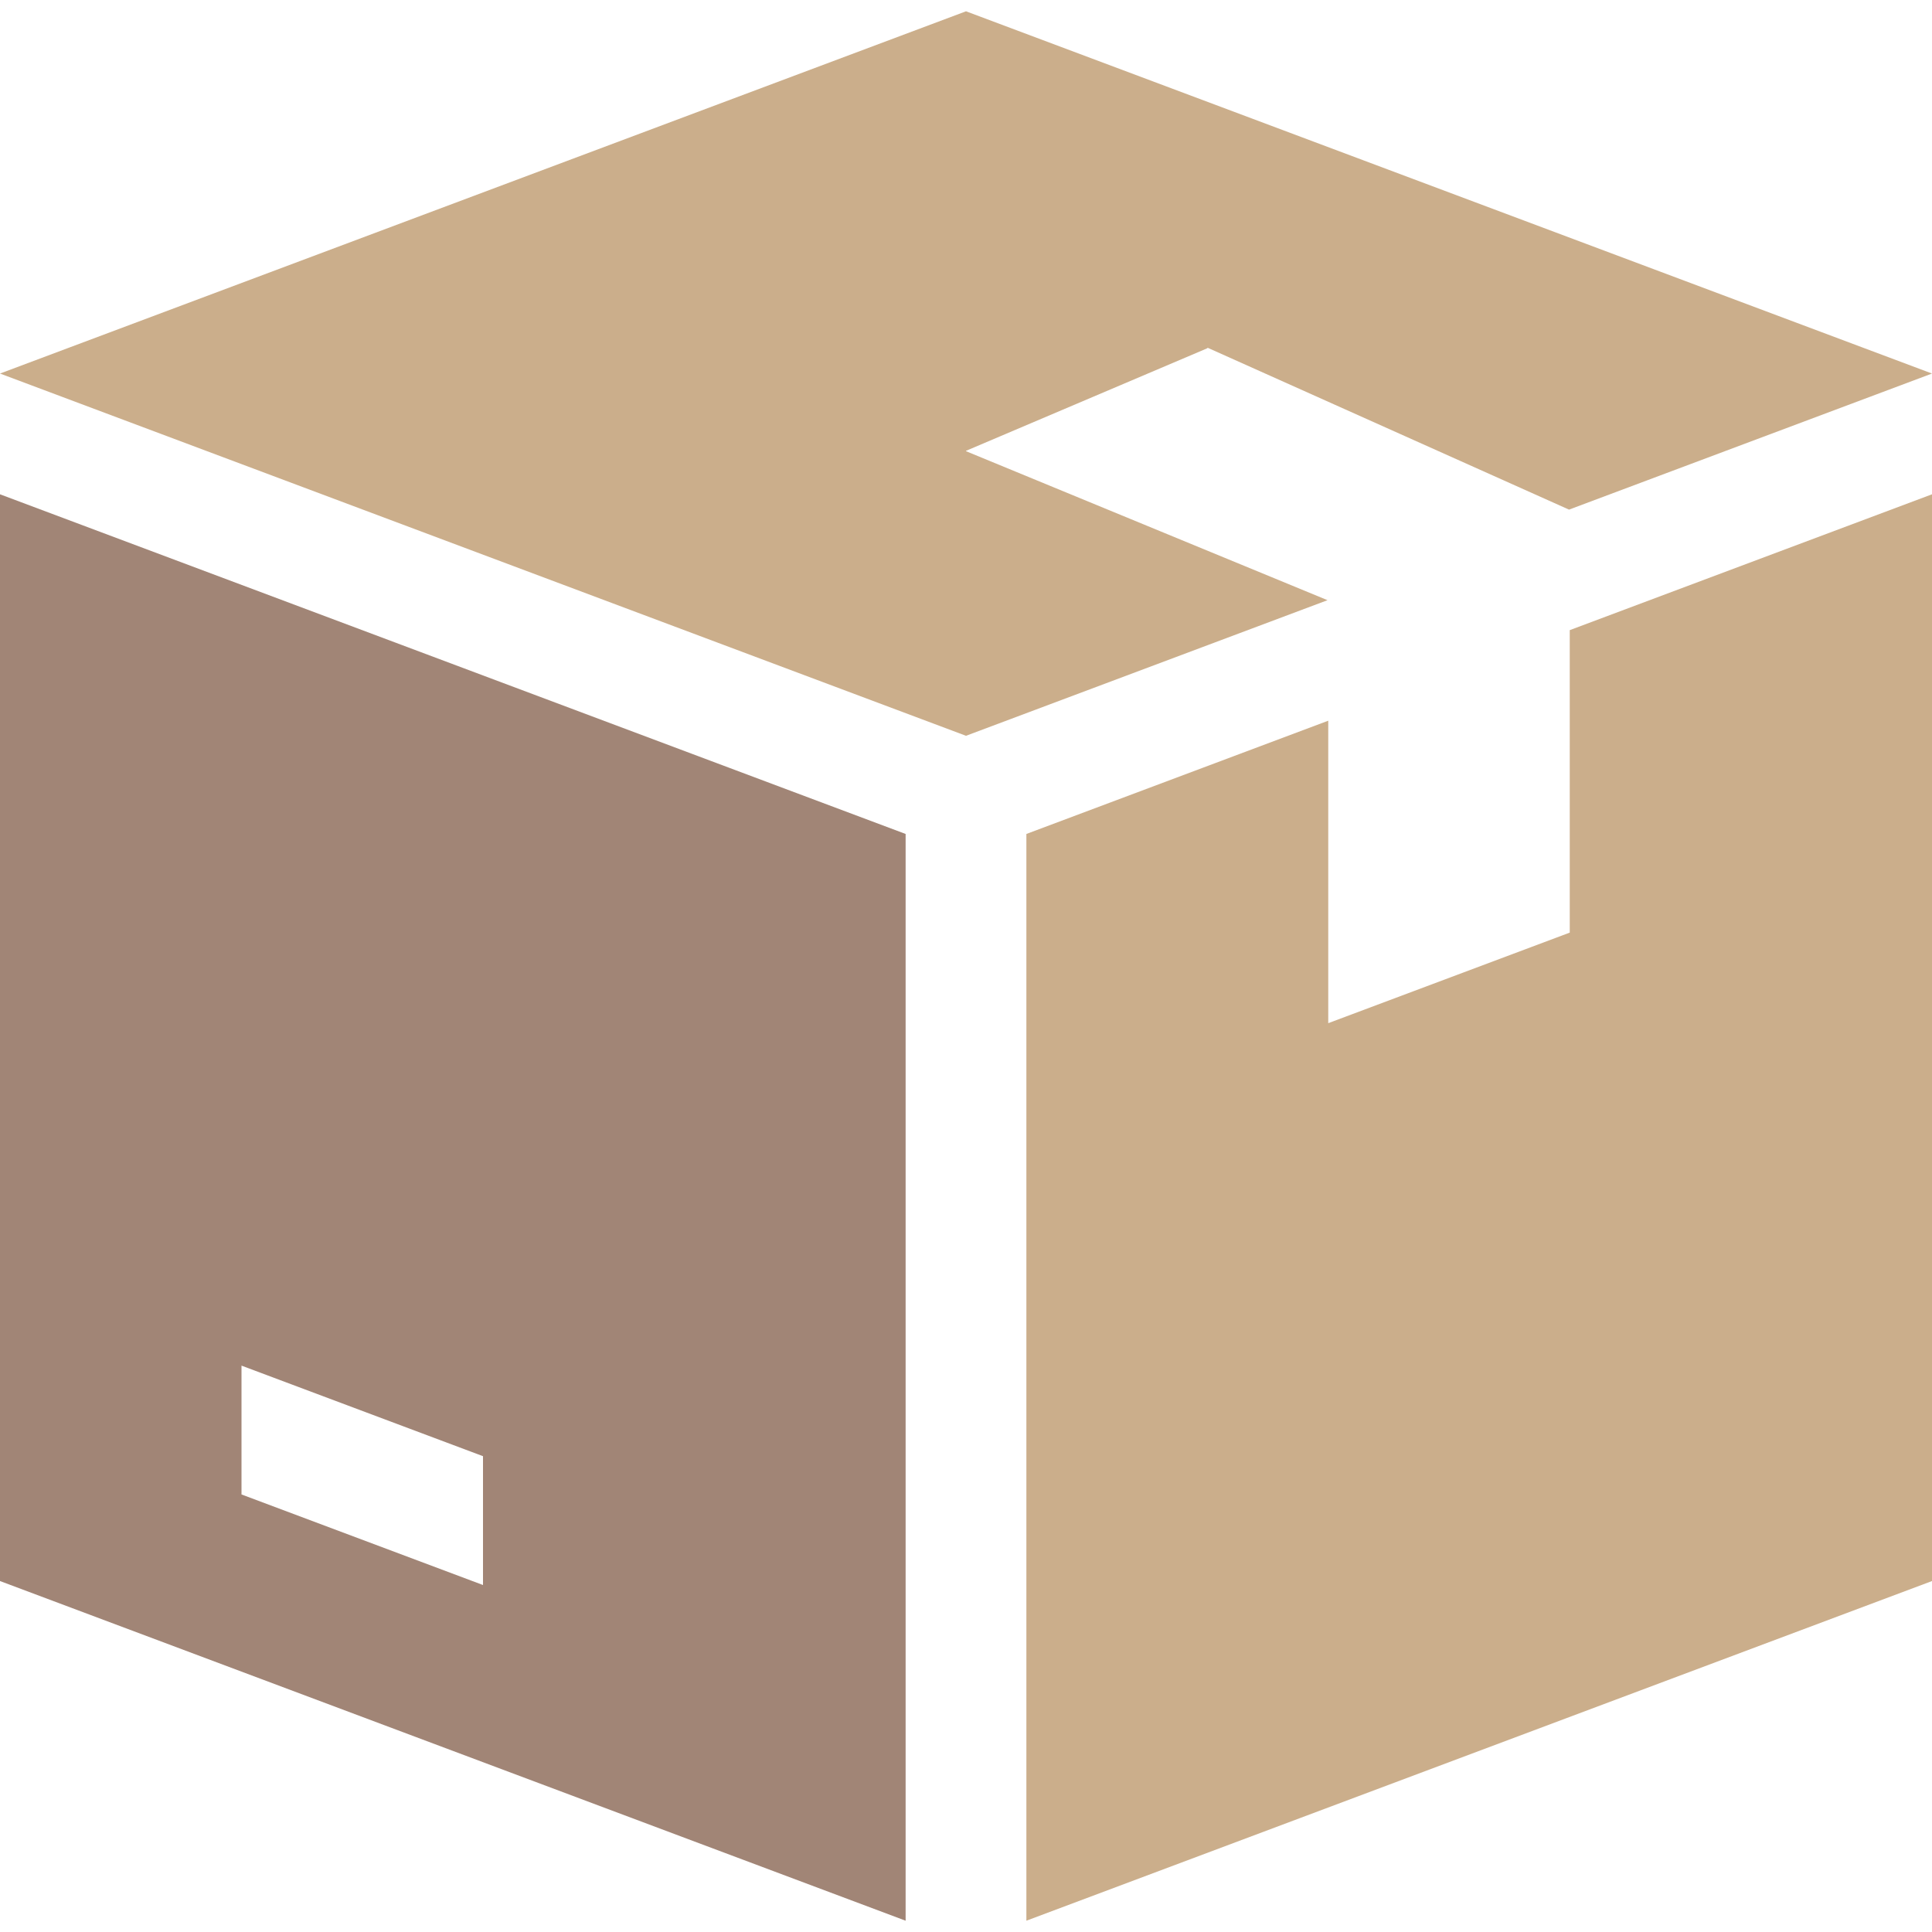
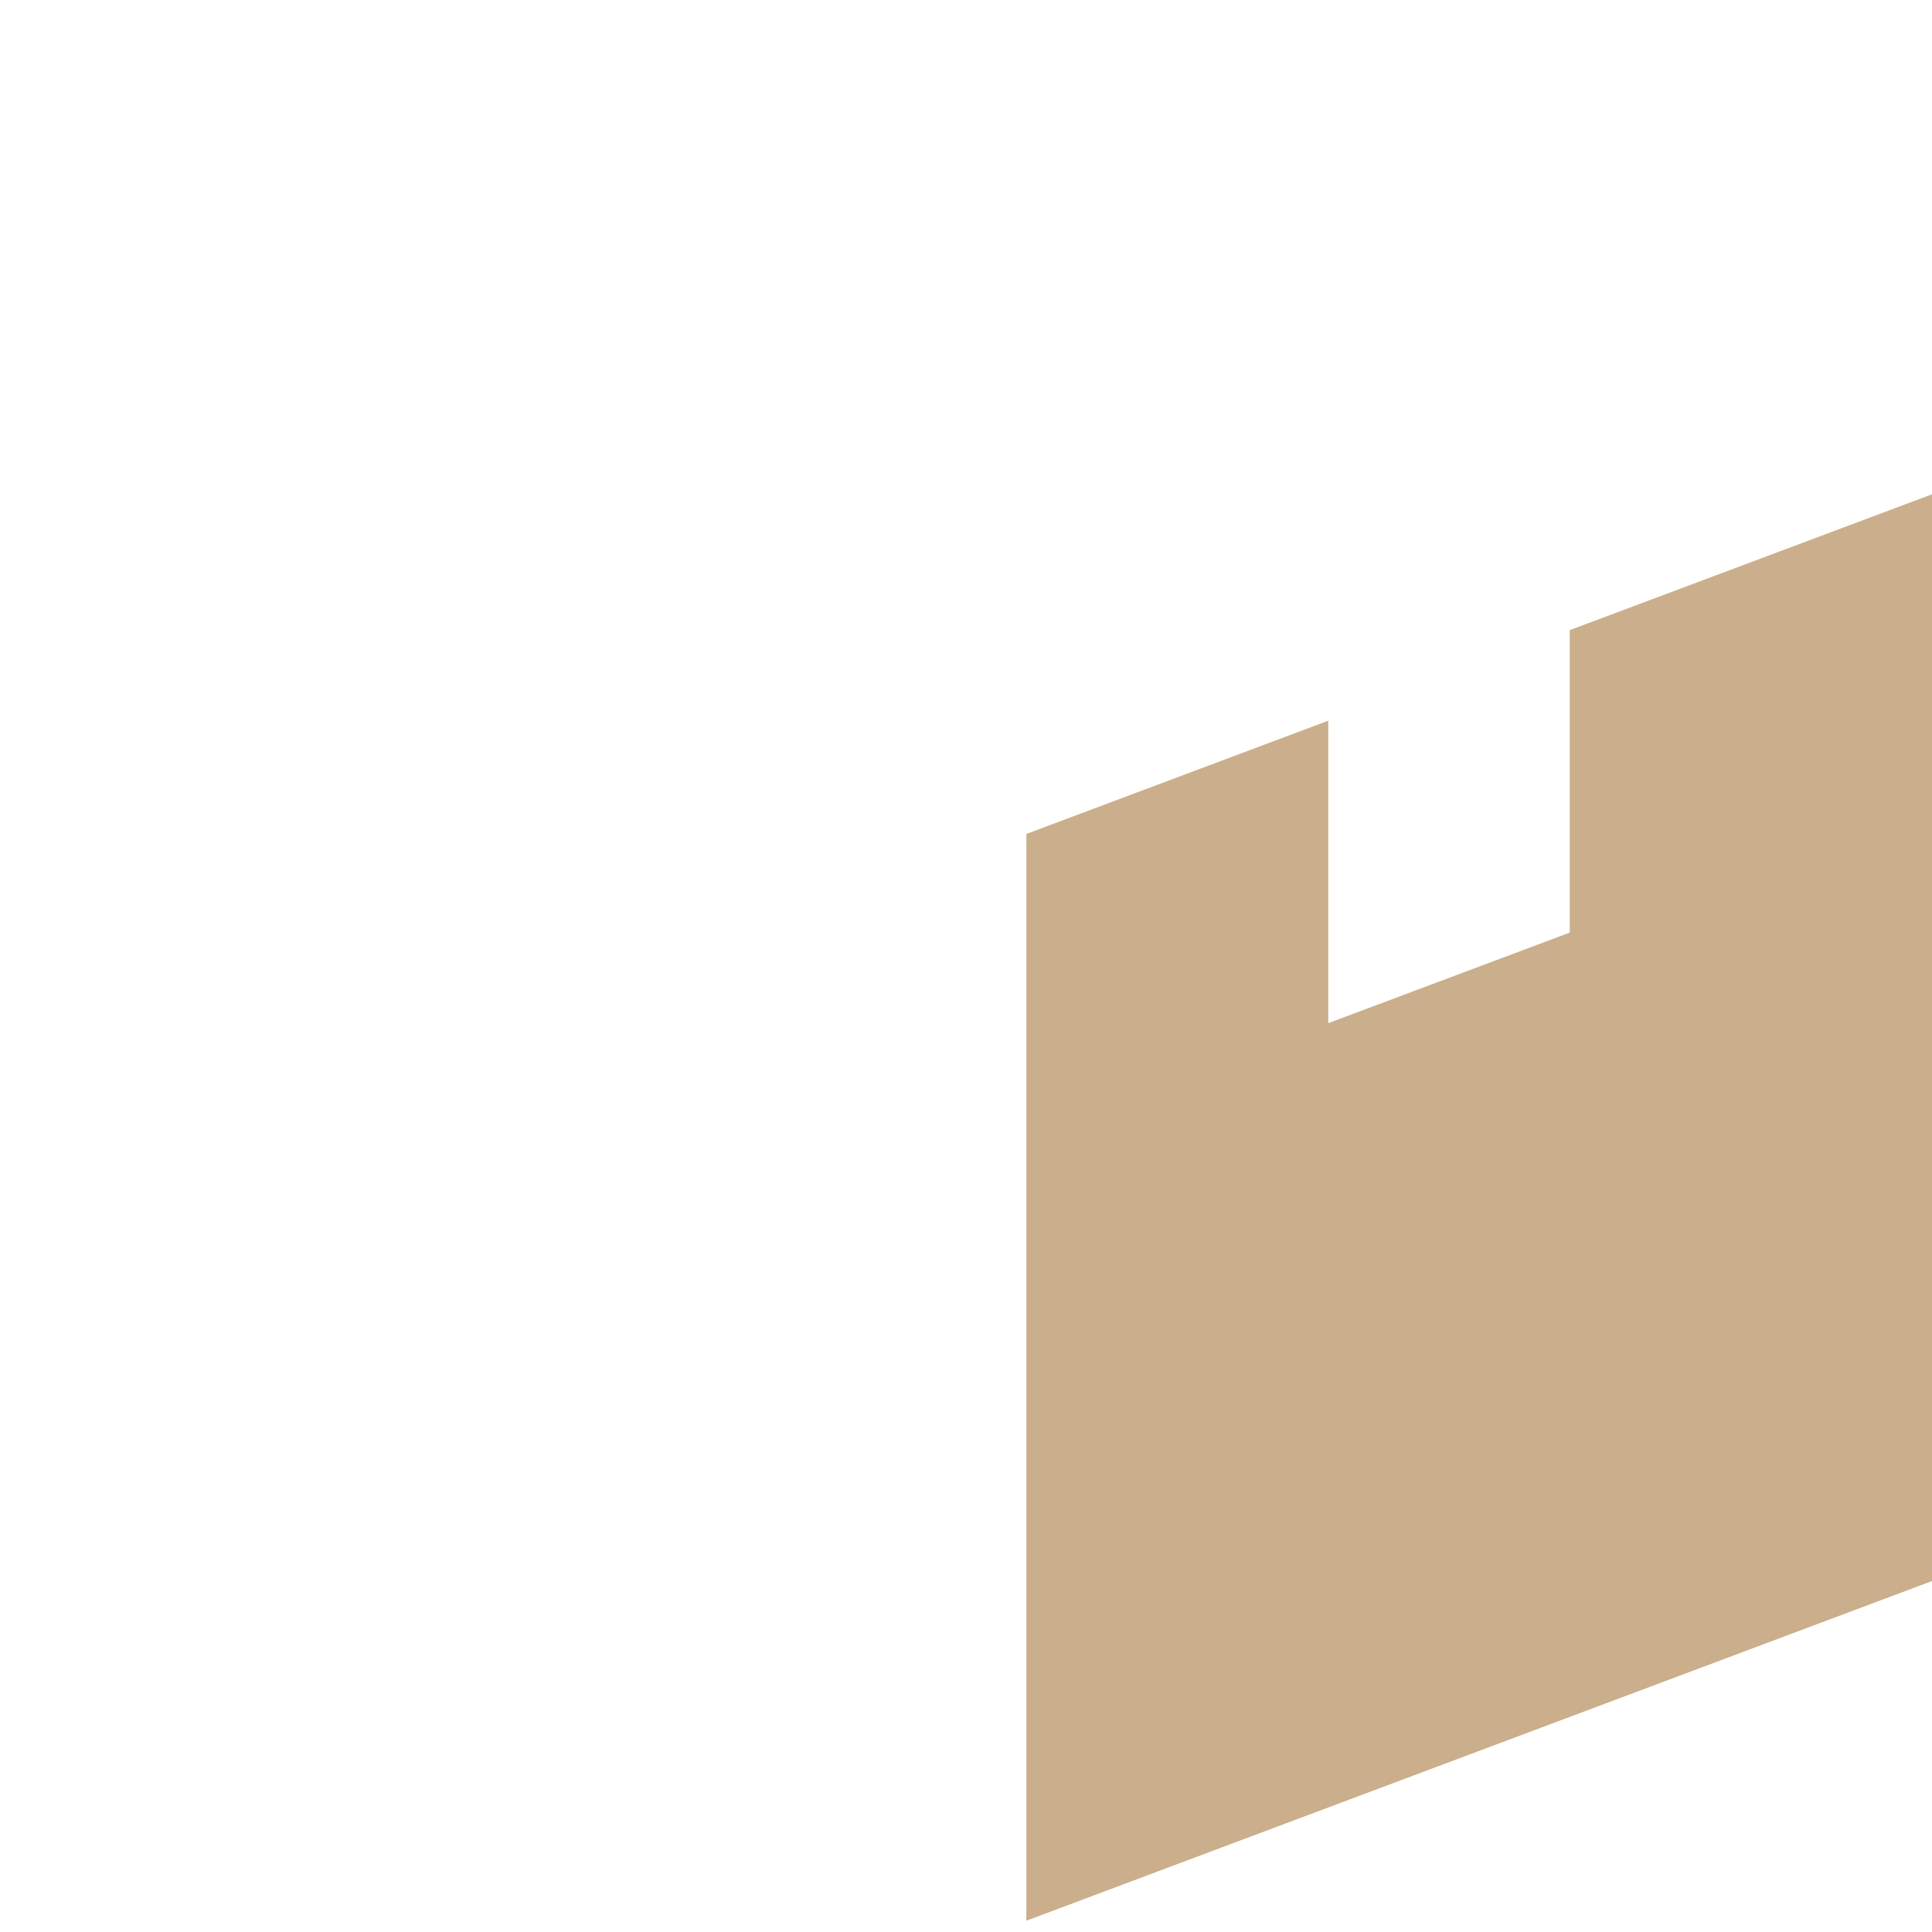
<svg xmlns="http://www.w3.org/2000/svg" version="1.1" id="Capa_1" x="0px" y="0px" viewBox="0 0 512 512" style="enable-background:new 0 0 512 512;" xml:space="preserve">
  <g>
    <g>
-       <polygon fill="#cbae8b" points="320,92.272 320,92.144 415.808,135.056 512,98.992 256,2.992 0,98.992 256,194.992 351.808,159.056 256,119.568    256,119.472   " />
-     </g>
+       </g>
  </g>
  <g>
    <g>
-       <path fill="#a18576" d="M0,130.992v288l240,90.016v-288L0,130.992z M128,420.048l-64-24v-34.144l64,24V420.048z" />
-     </g>
+       </g>
  </g>
  <g>
    <g>
      <polygon fill="#cbae8b" points="416,166.992 416,247.152 352,271.152 352,190.992 272,221.008 272,509.008 512,418.992 512,130.992   " />
    </g>
  </g>
  <g>
</g>
  <g>
</g>
  <g>
</g>
  <g>
</g>
  <g>
</g>
  <g>
</g>
  <g>
</g>
  <g>
</g>
  <g>
</g>
  <g>
</g>
  <g>
</g>
  <g>
</g>
  <g>
</g>
  <g>
</g>
  <g>
</g>
</svg>